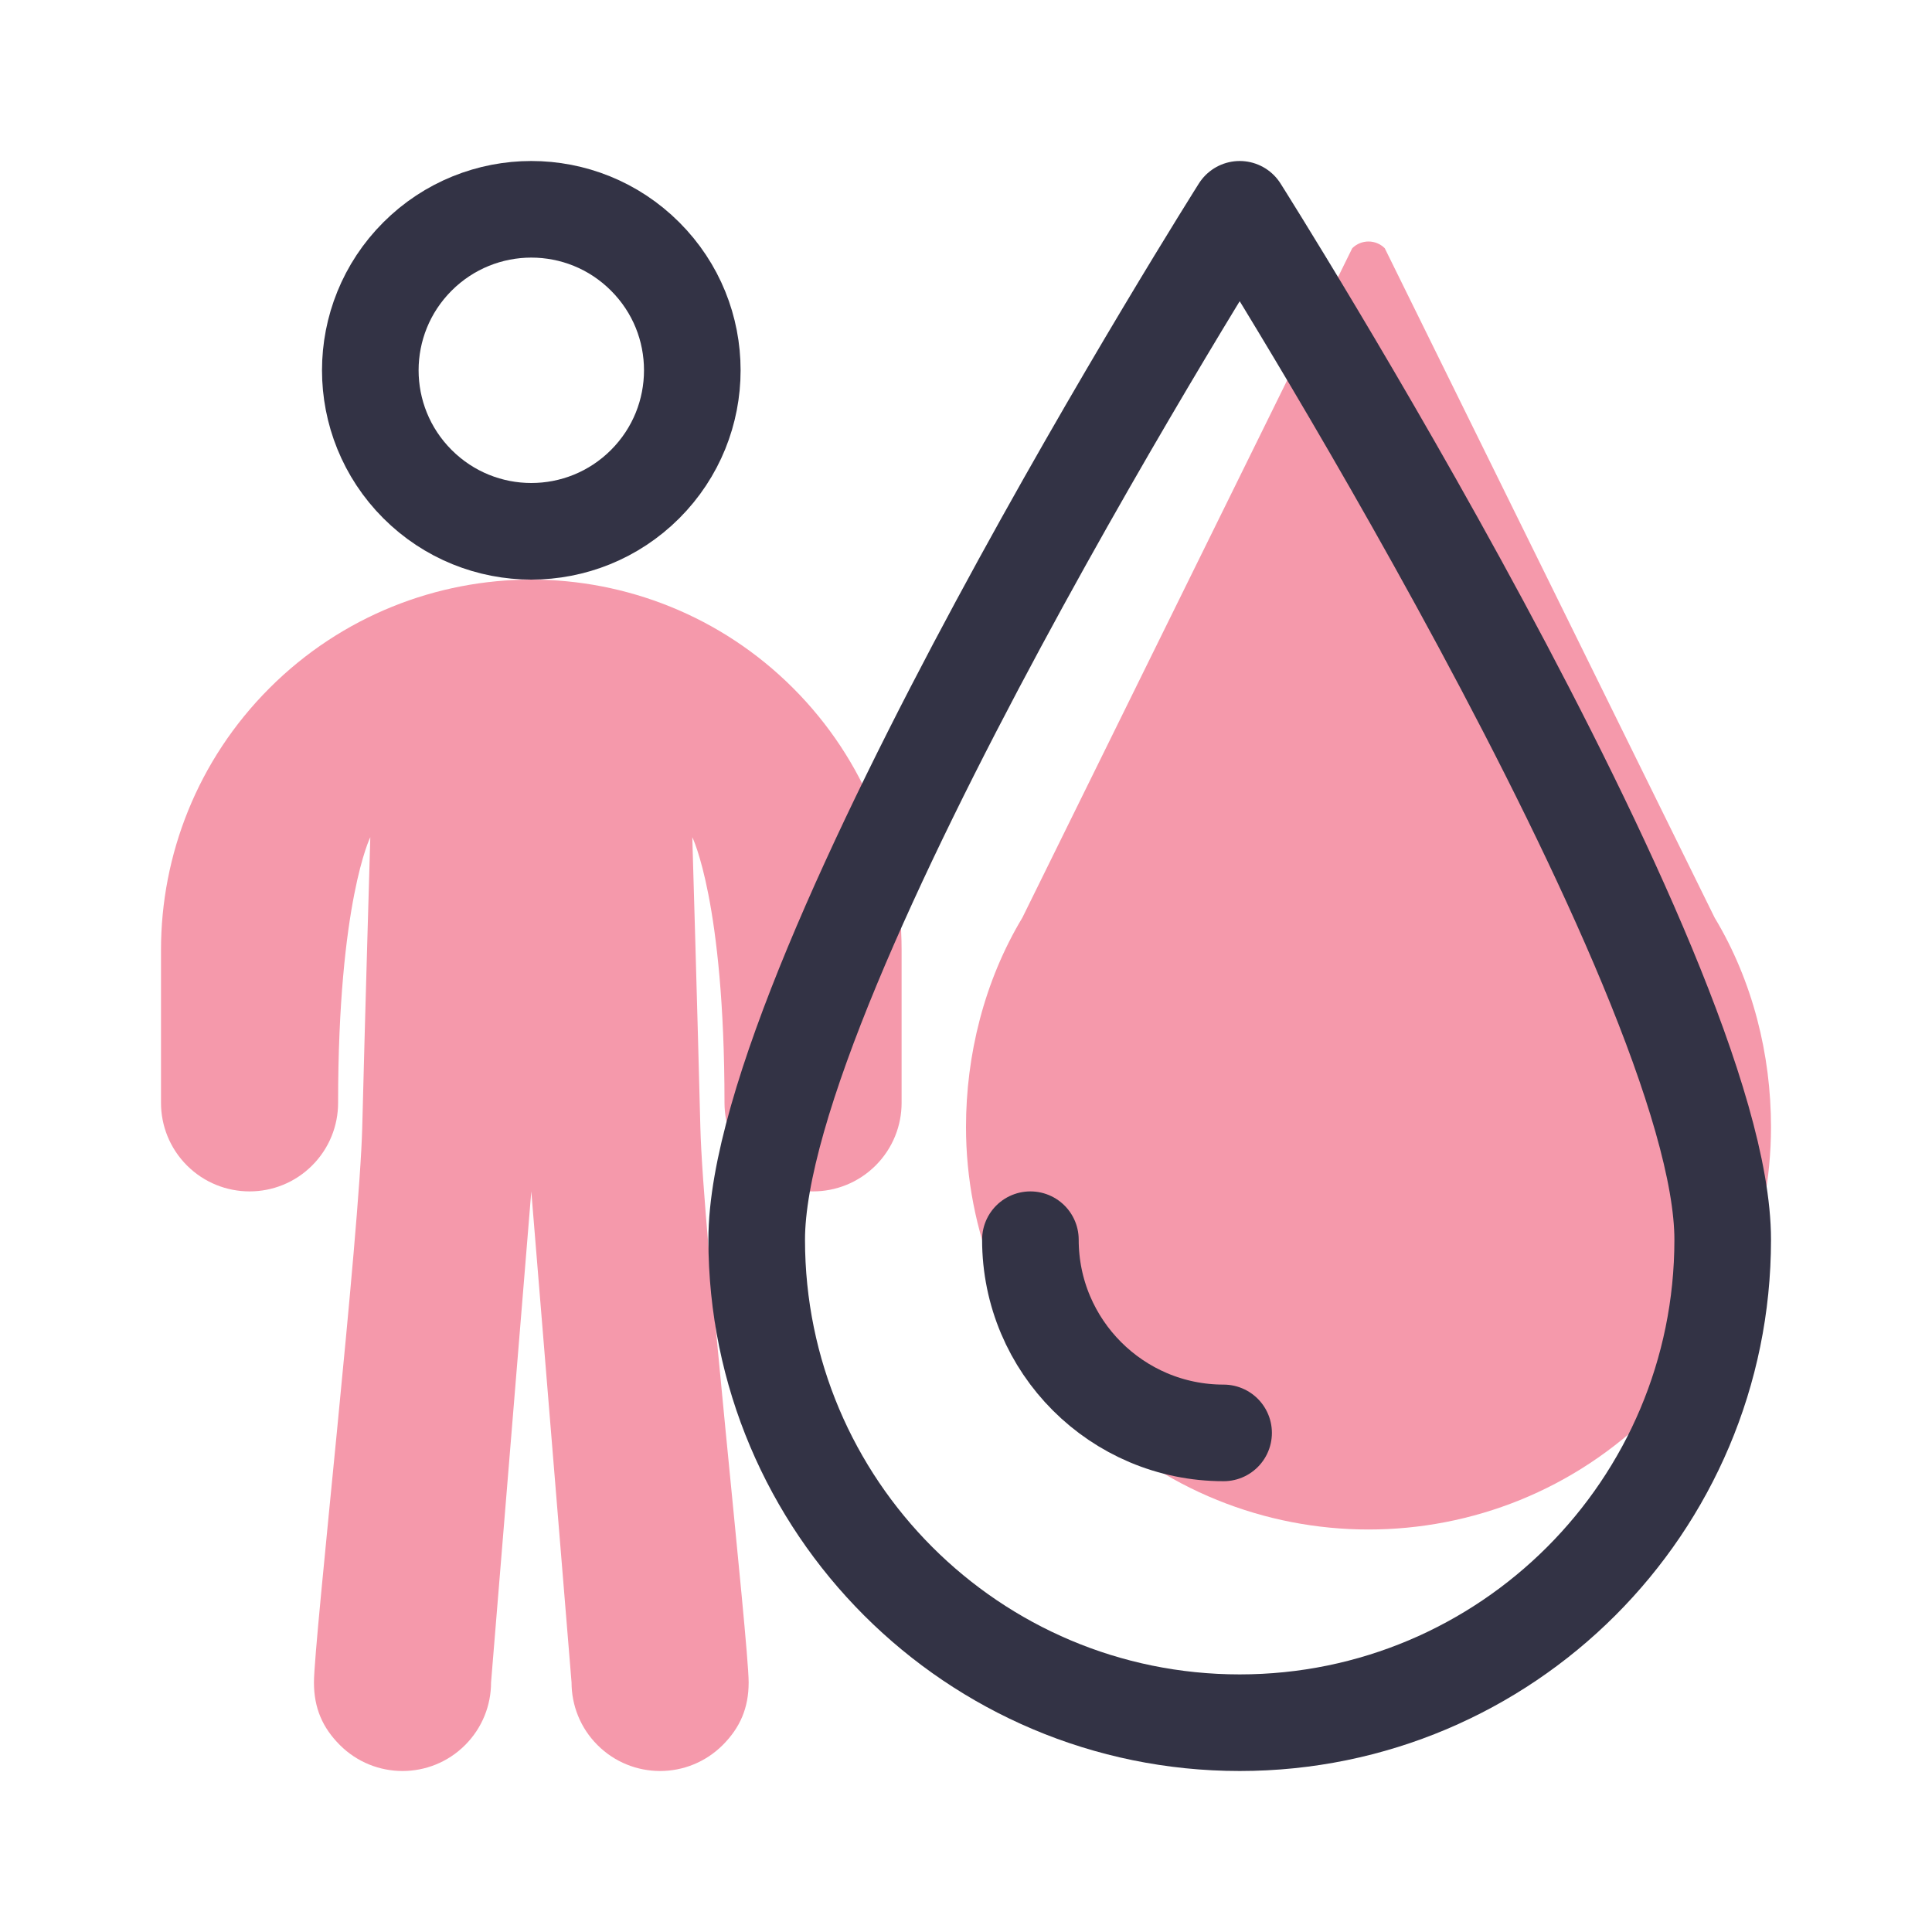
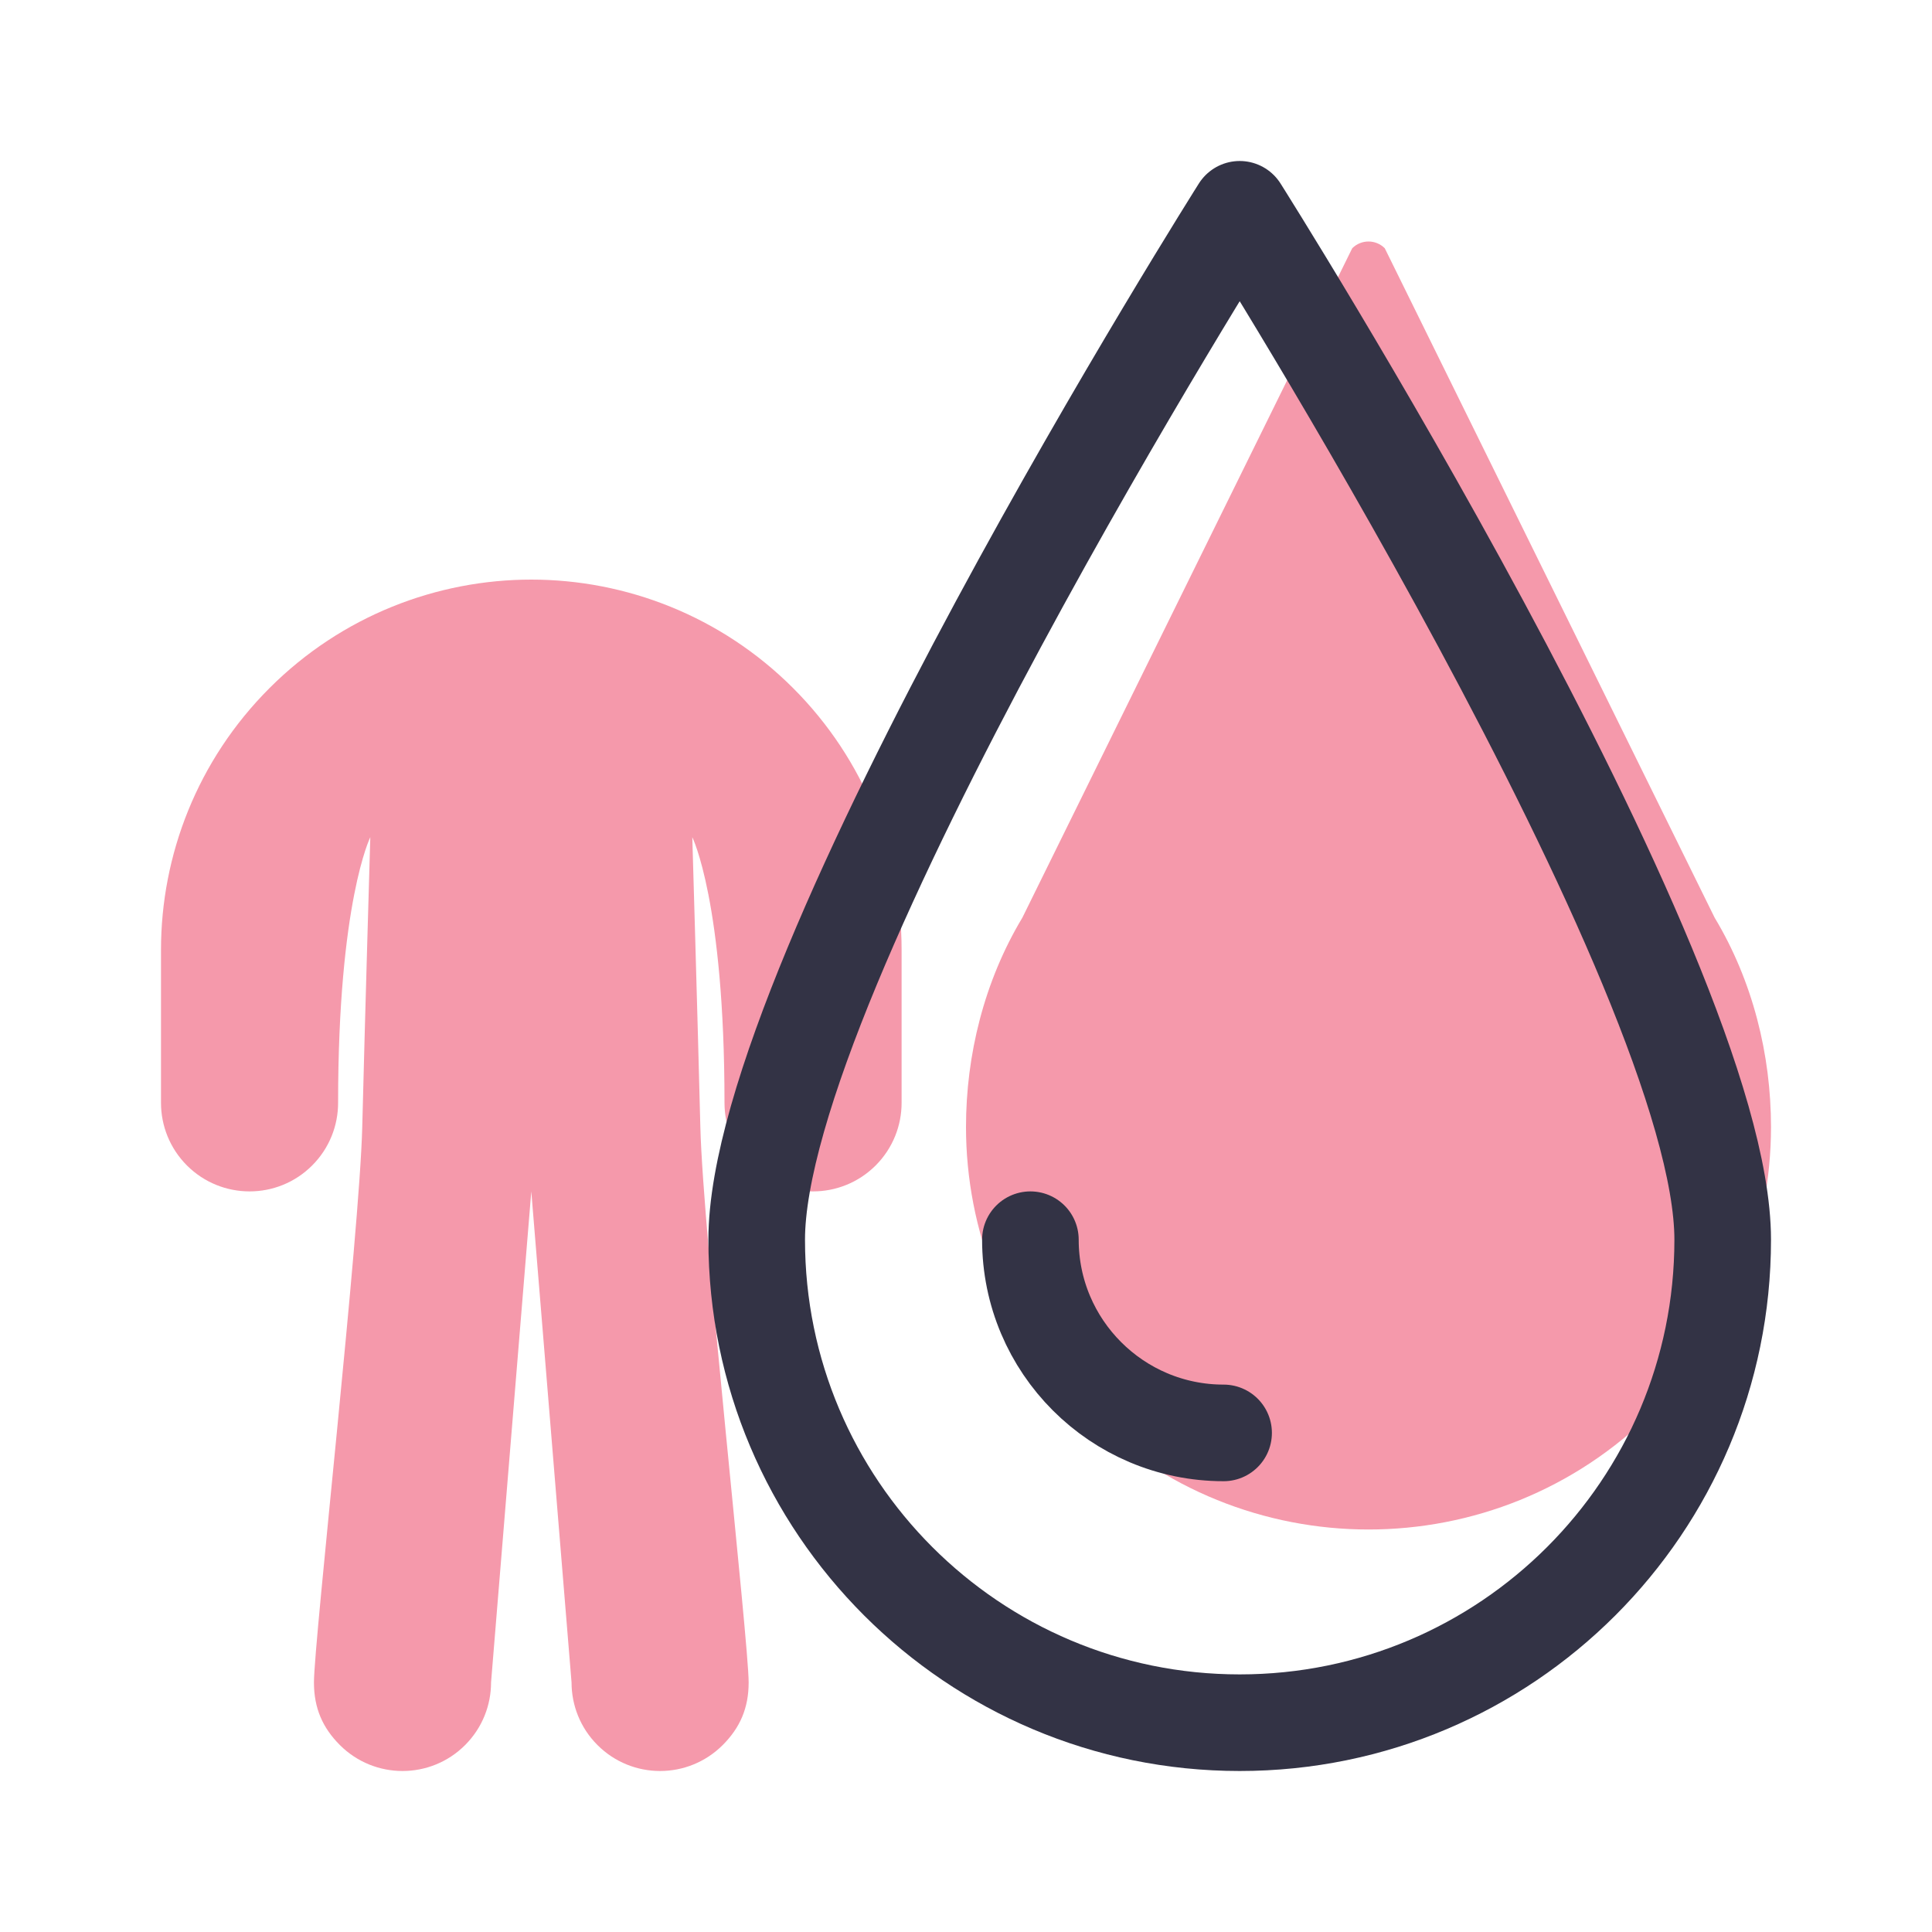
<svg xmlns="http://www.w3.org/2000/svg" version="1.1" id="레이어_1" x="0px" y="0px" width="120px" height="120px" viewBox="0 0 120 120" enable-background="new 0 0 120 120" xml:space="preserve">
  <rect fill="none" width="120" height="120" />
  <path fill="#F599AB" d="M33,36c5.858,0,11.768,2.246,16.26,6.738C53.748,47.226,56,53.12,56,59v9.5c0,1.404-0.537,2.813-1.611,3.889  C53.314,73.462,51.906,74,50.5,74c-1.408,0-2.814-0.537-3.889-1.611S45,69.906,45,68.5C45,56,43,52,43,52s0.334,11.334,0.5,18  s3,31.969,3,34.5c0,1.594-0.537,2.813-1.611,3.889C43.814,109.462,42.406,110,41,110c-1.408,0-2.814-0.537-3.889-1.611  S35.5,105.907,35.5,104.5L33,74l-2.5,30.5c0,1.407-0.537,2.814-1.611,3.889S26.408,110,25,110c-1.406,0-2.814-0.538-3.889-1.611  c-1.074-1.075-1.611-2.295-1.611-3.889c0-2.531,2.834-27.834,3-34.5S23,52,23,52s-2,4-2,16.5c0,1.406-0.537,2.814-1.611,3.889  S16.908,74,15.5,74c-1.406,0-2.814-0.538-3.889-1.611C10.537,71.313,10,69.904,10,68.5V59c0-5.88,2.252-11.774,6.74-16.262  C21.232,38.246,27.142,36,33,36z" />
-   <path fill="none" stroke="#333345" stroke-width="6" stroke-linecap="round" stroke-linejoin="round" stroke-miterlimit="10" d="  M40.07,15.93C38.117,13.977,35.56,13,33,13c-2.547,0-5.116,0.977-7.069,2.93C23.979,17.881,23,20.443,23,23  c0,2.554,0.976,5.115,2.931,7.07C27.882,32.021,30.443,33,33,33c2.561,0,5.117-0.977,7.071-2.93C42.023,28.117,43,25.559,43,23  C43,20.427,42.023,17.883,40.07,15.93z" />
  <path fill="#F599AB" d="M106.5,57c2.371,3.938,3.5,8.519,3.5,13c0,6.397-2.441,12.793-7.321,17.676C97.793,92.56,91.403,95,85,95  c-6.387,0-12.796-2.446-17.673-7.324C62.438,82.79,60,76.38,60,70c0-4.456,1.126-9.052,3.5-13l20.49-41.582  C84.269,15.14,84.636,15,85,15c0.365,0,0.731,0.14,1.01,0.418L106.5,57z" />
  <path fill="none" stroke="#333345" stroke-width="6" stroke-linecap="round" stroke-linejoin="round" stroke-miterlimit="10" d="  M64,77c0,6.625,5.375,12,12,12" />
  <path fill="none" stroke="#333345" stroke-width="6" stroke-linecap="round" stroke-linejoin="round" stroke-miterlimit="10" d="  M77,13c0,0-30,47.433-30,64s13.433,30,30,30s30-13.433,30-30S77,13,77,13z" />
</svg>